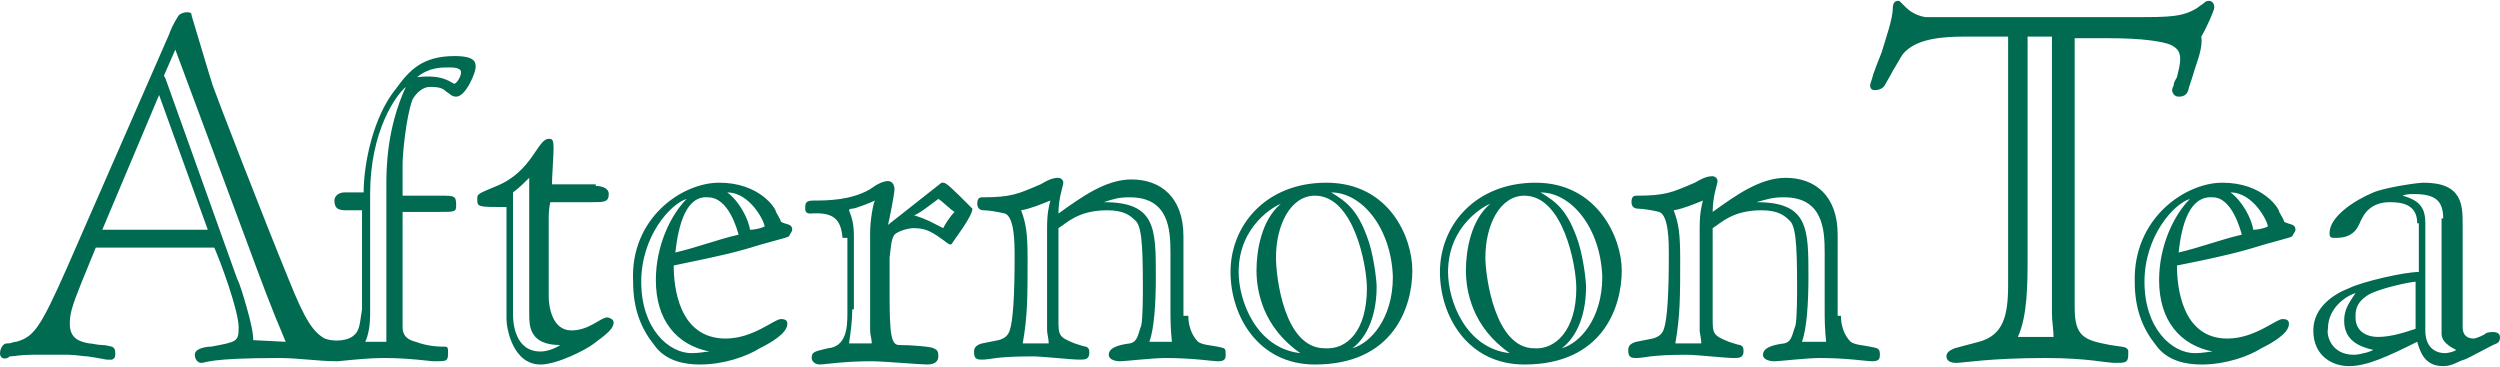
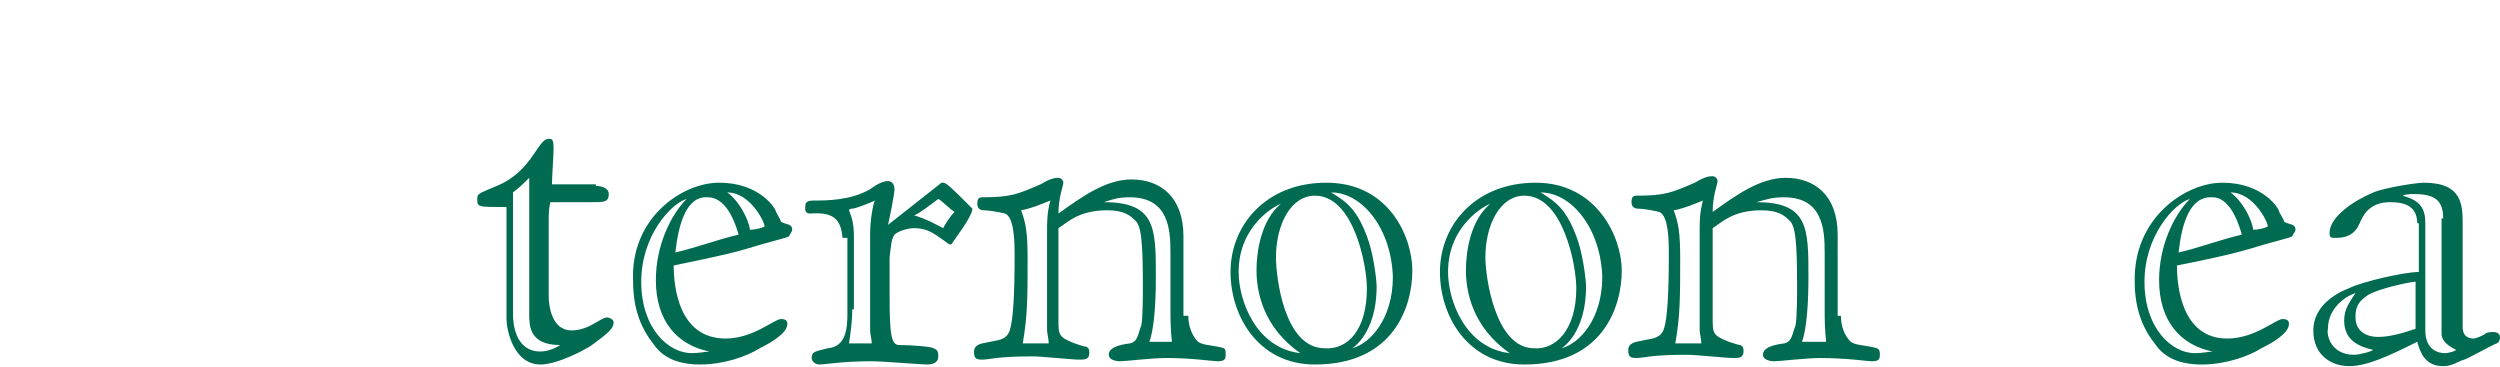
<svg xmlns="http://www.w3.org/2000/svg" height="367" viewBox="0 -.1 154 22.5" width="2500">
  <g fill="#006b50">
    <path d="m32.6 10.8c-.3.3-.6.6-1 .9v7.5c0 .5.1 2.3 1.7 2.3.5 0 1.1-.3 1.2-.4-1.9 0-1.9-1.2-1.9-1.9zm4.1.5c.3 0 .8.1.8.5 0 .5-.3.5-1 .5h-2.6c-.1.4-.1.8-.1 1.2v4.6c0 .6.2 2.1 1.4 2.1 1.1 0 1.8-.8 2.2-.8.1 0 .4.1.4.3 0 .4-.4.7-1.2 1.3-.5.4-2.3 1.3-3.3 1.3-1.7 0-2.1-2.2-2.1-2.8v-6.9c-1.8 0-1.8 0-1.8-.5 0-.3 0-.3 1.2-.8 2.2-.9 2.5-2.9 3.2-2.9.2 0 .3 0 .3.6 0 .4-.1 1.8-.1 2.2h2.7zm10.4 2.5c0-.3-.9-2.1-2.3-2.1.7.5 1.3 1.6 1.4 2.3.3 0 .7-.1.9-.2zm-4.8-1.7c-1 .3-2.8 2.3-2.8 5.1 0 2.9 1.7 4.4 3.1 4.4.5 0 .9-.1 1.1-.1-2-.4-3.3-1.9-3.3-4.4 0-2.1.9-4 1.9-5zm-.7 3.3c1.3-.3 2.6-.8 3.9-1.1-.1-.3-.6-2.3-1.9-2.3-1.3-.1-1.8 1.6-2 3.4zm2.7-4.3c2.5 0 3.5 1.6 3.5 1.8.1.2.3.5.3.6.3.2.7.1.7.5 0 .1-.1.2-.2.4-.1.1-1.1.3-2.7.8-1.4.4-3 .7-4.4 1 0 1.3.3 4.5 3.2 4.5 1.7 0 3-1.2 3.4-1.2.3 0 .4.1.4.3 0 .6-1.1 1.2-1.7 1.5-.8.5-2.2 1-3.7 1-.9 0-2.1-.2-2.8-1.2-.8-1-1.3-2.2-1.3-3.9-.2-3.9 3-6.1 5.3-6.1zm12 2c.9.3 1 .4 1.8.8.1-.2.4-.7.7-1-.2-.1-.8-.7-1-.8-.4.3-1.3 1-1.5 1zm-3.8 5.8c0 .7-.1 1.4-.2 2.1h1.4c0-.3-.1-.5-.1-.8v-6c0-.8.2-1.9.3-2-.2.1-1.2.5-1.4.5 0 0-.2 0-.2.1.2.5.3.9.3 1.6v4.5zm-.6-4.4c-.1-1.2-.6-1.6-2-1.5-.2 0-.3-.1-.3-.3 0-.3 0-.5.5-.5.8 0 2.3 0 3.5-.7.4-.3.8-.5 1.1-.5s.4.3.4.5c0 .3-.3 1.8-.4 2.2l3.3-2.6h.1c.2 0 .5.3 1.8 1.6 0 .2-.2.6-.6 1.2-.2.3-.5.7-.7 1h-.1s-.2-.1-.3-.2c-.7-.5-1.1-.8-1.9-.8-.4 0-1 .2-1.2.4-.2.3-.2.6-.3 1.4v2.3c0 2.5.1 3.1.6 3.1.7 0 2 .1 2.1.2.3.1.3.3.3.5 0 .3-.2.5-.7.5-.4 0-2.7-.2-3.4-.2-1.8 0-2.9.2-3.2.2s-.5-.2-.5-.4c0-.4.2-.4 1-.6 1.1-.1 1.2-1.2 1.2-2.1v-4.7zm20.3 6.5c-.1-.9-.1-1.5-.1-2.1v-3.5c0-1.4-.1-3.4-2.5-3.4-.7 0-1 .1-1.6.3 3.2 0 3.2 1.6 3.2 4.6 0 1.6-.1 3.2-.4 4h1.4zm-7.6 0c0-.3-.1-.6-.1-.8v-6.3c0-.9.1-1.3.2-1.7-.5.2-1.2.5-1.8.6.3.8.4 1.4.4 3 0 2.3 0 3.5-.3 5.2zm8.6-1.7c0 .6.2 1.2.6 1.6.3.2.7.2 1.2.3s.5.1.5.5c0 .3-.1.4-.5.4-.3 0-1.5-.2-3.2-.2-.8 0-2.5.2-2.8.2s-.7-.1-.7-.4c0-.4.5-.6 1.3-.7.5-.1.5-.6.7-1.1.1-.4.1-2 .1-2.4 0-2.8-.1-3.8-.5-4.1-.3-.3-.7-.6-1.7-.6-1.8 0-2.5.8-3 1.1v5.6c0 1 0 1.1 1 1.5.3.1.6.2.7.2.2.1.2.2.2.4 0 .4-.3.4-.6.4-.5 0-2.3-.2-2.9-.2-2.3 0-2.6.2-3.1.2-.4 0-.5-.1-.5-.5 0-.2.1-.4.5-.5l1-.2c.4-.1.6-.3.7-.6.2-.6.3-2.1.3-4.6 0-.7 0-2.4-.6-2.6-.4-.1-1-.2-1.3-.2-.2 0-.4-.1-.4-.4s.1-.4.3-.4c1.8 0 2.2-.2 3.6-.8.5-.3.8-.4 1.1-.4.1 0 .3.1.3.3s-.3.9-.3 1.9c1.4-1 2.9-2.1 4.5-2.1 1.8 0 3.2 1.1 3.2 3.5v4.9zm8.8-7.6c1 .6 1.6 1.1 2.2 2.7.4 1 .6 2.7.6 3.1 0 2.1-.8 3.3-1.5 3.8 1.1-.3 2.5-1.8 2.5-4.4-.1-3-1.9-5.2-3.8-5.2zm-1.9 9.9c-2.3-1.6-2.7-3.8-2.7-5.1 0-1.2.3-3.1 1.5-4.1-.3.1-2.6 1.3-2.6 4.2 0 1.8 1.1 4.7 3.8 5zm4.1-4c0-1.4-.8-5.7-3.2-5.7-1.5 0-2.4 1.8-2.4 3.8 0 1.2.5 5.6 3 5.6 1.4.1 2.6-1.1 2.6-3.7zm2.8-1.1c0 2.3-1.2 5.8-6 5.8-3.5 0-5.2-3-5.2-5.7 0-2.9 2.2-5.5 5.9-5.5 3.9 0 5.3 3.4 5.3 5.4zm7.9-4.8c1 .6 1.6 1.1 2.2 2.7.4 1 .6 2.7.6 3.1 0 2.1-.8 3.3-1.5 3.8 1.1-.3 2.5-1.8 2.5-4.4-.1-3-1.9-5.2-3.8-5.2zm-1.9 9.9c-2.3-1.6-2.7-3.8-2.7-5.1 0-1.2.3-3.1 1.5-4.1-.3.1-2.6 1.3-2.6 4.2 0 1.8 1.1 4.7 3.8 5zm4.1-4c0-1.4-.8-5.7-3.2-5.7-1.5 0-2.4 1.8-2.4 3.8 0 1.2.6 5.6 3 5.6 1.3.1 2.6-1.1 2.6-3.7zm2.8-1.1c0 2.3-1.2 5.8-6 5.8-3.5 0-5.2-3-5.2-5.7 0-2.9 2.2-5.5 5.9-5.5 3.8 0 5.3 3.4 5.3 5.4zm12.6 4.5c-.1-.9-.1-1.5-.1-2.1v-3.5c0-1.4-.1-3.4-2.5-3.4-.7 0-1 .1-1.7.3 3.2 0 3.2 1.6 3.2 4.6 0 1.6-.1 3.2-.4 4h1.5zm-7.7 0c0-.3-.1-.6-.1-.8v-6.3c0-.9.1-1.3.2-1.7-.5.2-1.2.5-1.8.6.3.8.4 1.4.4 3 0 2.3 0 3.5-.3 5.2zm8.6-1.7c0 .6.2 1.2.6 1.6.3.2.7.2 1.2.3s.6.1.6.5c0 .3-.1.4-.5.4-.3 0-1.5-.2-3.2-.2-.8 0-2.5.2-2.8.2s-.7-.1-.7-.4c0-.4.5-.6 1.3-.7.5-.1.5-.6.7-1.1.1-.4.1-2 .1-2.4 0-2.8-.1-3.8-.5-4.1-.3-.3-.7-.6-1.7-.6-1.8 0-2.5.8-3 1.1v5.5c0 1 0 1.1 1 1.5.3.1.6.2.7.2.2.1.2.2.2.4 0 .4-.3.4-.6.4-.5 0-2.3-.2-2.9-.2-2.3 0-2.6.2-3.1.2-.4 0-.5-.1-.5-.5 0-.2.1-.4.5-.5l1-.2c.4-.1.6-.3.7-.6.2-.6.3-2.1.3-4.6 0-.7 0-2.4-.6-2.6-.4-.1-1-.2-1.3-.2-.2 0-.4-.1-.4-.4s.1-.4.3-.4c1.8 0 2.2-.2 3.6-.8.5-.3.8-.4 1.1-.4.1 0 .3.1.3.3s-.3.9-.3 1.9c1.4-1 2.9-2.1 4.5-2.1 1.8 0 3.2 1.1 3.2 3.5v5zm26.3-5.5c0-.3-.9-2.1-2.3-2.1.7.5 1.3 1.6 1.4 2.3.3 0 .7-.1.9-.2zm-4.8-1.7c-1 .3-2.8 2.3-2.8 5.1 0 2.9 1.7 4.4 3.1 4.4.5 0 .9-.1 1.1-.1-2-.4-3.3-1.9-3.3-4.4 0-2.1.9-4 1.9-5zm-.7 3.3c1.3-.3 2.6-.8 3.9-1.1-.1-.3-.6-2.3-1.8-2.3-1.4-.1-1.9 1.6-2.1 3.4zm2.7-4.3c2.5 0 3.5 1.6 3.5 1.8.1.2.3.5.3.6.3.2.7.1.7.5 0 .1-.1.2-.2.4-.1.1-1.1.3-2.7.8-1.4.4-2.9.7-4.4 1 0 1.3.3 4.5 3.1 4.5 1.7 0 3-1.2 3.4-1.2.3 0 .4.1.4.3 0 .6-1.1 1.2-1.7 1.5-.8.5-2.2 1-3.7 1-.9 0-2.1-.2-2.8-1.2-.8-1-1.3-2.2-1.3-3.9-.1-3.9 3.1-6.1 5.4-6.1zm8.1 10.6s.3 0 .6-.1c.1 0 .4-.1.6-.2-.9-.2-1.8-.6-1.8-1.8 0-.7.3-1.1.7-1.7-.4.1-1.7.8-1.7 2.2-.1.4.2 1.6 1.6 1.6zm5.5-8.4c0-1.1-.5-1.5-1.8-1.5-.2 0-.5 0-.7.1 1.1.3 1.4.8 1.4 1.7v6.6c0 1.2.8 1.4 1.2 1.4.2 0 .6-.1.7-.2-.4-.2-.9-.5-.9-1v-7.1zm-1.7 3.9c-.3 0-2.2.4-2.9.8-.8.5-.8 1-.8 1.4 0 .8.6 1.2 1.4 1.2s1.7-.3 2.3-.5zm.1-3.6c0-1.2-1-1.3-1.7-1.3-1.2 0-1.6.8-1.7 1-.2.3-.3 1.2-1.6 1.2-.3 0-.4 0-.4-.3 0-1 1.5-2 2.7-2.5.7-.3 2.7-.6 3.1-.6 2.4 0 2.4 1.4 2.4 2.6v6.3c0 .3.1.7.7.7.1 0 .6-.2.7-.3s.4-.1.5-.1c.2 0 .4.1.4.3 0 .1 0 .3-.2.4-.3.1-1.7.9-2 1-.4.1-.7.4-1.3.4-1.1 0-1.4-.8-1.6-1.5-1.8.9-3.1 1.5-4.2 1.5-1 0-2.2-.6-2.2-2.2 0-1.5 1.4-2.3 2.2-2.6.8-.4 3.4-1 4.3-1v-3z" />
-     <path d="m126.4 2.1h-1.5v13.5c0 1.7 0 3.7-.6 5h2.2c0-.4-.1-1-.1-1.4zm8.8 2c-.2.7-.4 1.2-.4 1.3-.1.3-.3.4-.6.4s-.4-.3-.4-.4c0 0 0-.1.1-.3 0-.2.1-.3.2-.5.1-.4.2-.8.2-1.1 0-.5-.2-.7-.6-.9-.5-.2-1.7-.4-3.8-.4h-2.1v16.6c0 1.8.6 2 2.2 2.3.6.1.9.1 1 .2s.1.1.1.2v.2c0 .5-.2.5-.8.5s-1.7-.3-4.3-.3c-3.4 0-5.1.3-5.5.3-.3 0-.6-.1-.6-.4s.3-.4.5-.5l1.5-.4c1.5-.4 1.8-1.6 1.8-3.5v-15.3h-2.6c-1.4 0-3.1.1-3.9 1.1-.2.3-.4.7-.6 1-.2.4-.4.7-.5.9s-.4.3-.6.3-.3-.1-.3-.3c0-.1.1-.3.2-.7.1-.3.3-.8.5-1.3.3-1 .7-2.1.7-2.8 0-.2.1-.4.3-.4.1 0 .1 0 .2.1l.3.3c.2.2.6.5 1.2.6h13c2 0 2.9 0 3.8-.6.1-.1.3-.2.4-.3s.2-.1.3-.1.3.1.3.4c0 .2-.5 1.3-.8 1.8.1.6-.2 1.4-.4 2zm-111.6 17.8c-.8 0-1.8.1-2.8.2-1.2 0-2.4-.2-3.6-.2-4.4 0-4.5.3-4.8.3-.2 0-.4-.2-.4-.5 0-.4.7-.5 1-.5 1.6-.3 1.7-.3 1.7-1.2 0-1-1.1-4-1.5-4.9h-7.3l-.9 2.2c-.6 1.5-.7 1.9-.7 2.5 0 .9.6 1.1 1.2 1.2.2 0 .5.1.8.1s.5.1.6.1c.2.1.2.3.2.4 0 .2 0 .3-.2.4h-.3c-.1 0-.5-.1-1.2-.2-.3 0-.7-.1-1.2-.1h-2.2c-.8 0-1.1.1-1.4.1-.2.2-.6.2-.6-.2 0-.2.1-.4.2-.5s.2-.1.3-.1c.2 0 .3-.1.5-.1 1.1-.3 1.5-.9 3.1-4.5l6.3-14.4c.3-.8.5-1 .6-1.2.1-.1.3-.2.5-.2.3 0 .3.1.3.2.1.3 1.1 3.7 1.3 4.3s3.1 8.1 4.7 12c1 2.5 1.5 3.2 2.2 3.6.5.2 1.5.2 1.9-.3.3-.3.3-1 .4-1.5v-6.1h-.9c-.4 0-.8 0-.8-.6 0-.3.3-.5.6-.5h1.2c0-1.8.6-4.7 2-6.4.8-1.1 1.6-2 3.6-2 1.3 0 1.3.4 1.3.7s-.6 1.8-1.2 1.8c-.3 0-.4-.2-.6-.3-.2-.2-.4-.3-1-.3s-1 .6-1.1.8c-.4 1.1-.6 3.4-.6 3.9v2h2.3c.9 0 1 0 1 .6 0 .4-.1.4-1 .4h-2.3v7.1c0 .6.4.8.8.9.8.3 1.5.3 1.8.3.2 0 .2.1.2.4 0 .5-.1.5-.8.5-.4 0-1.5-.2-3.2-.2zm-17.3-7.9h6.5l-3-8.3zm4.5-11.1-.7 1.6.1.2 4.4 12.3c.2.4.4 1.1.6 1.8s.4 1.5.4 2l2 .1c-.9-2.1-1.6-4-2.3-5.9zm16.8 1.1c-.4 0-1.2 0-1.9.6 1.7-.2 2.1.4 2.3.4.1 0 .4-.4.4-.7s-.5-.3-.8-.3zm-3.8 17v-9.7c0-1 0-3.5 1.2-6.1-.6.5-2.2 2.7-2.2 6.6v7.5c0 .5-.1 1.2-.3 1.6h1.3z" />
  </g>
</svg>